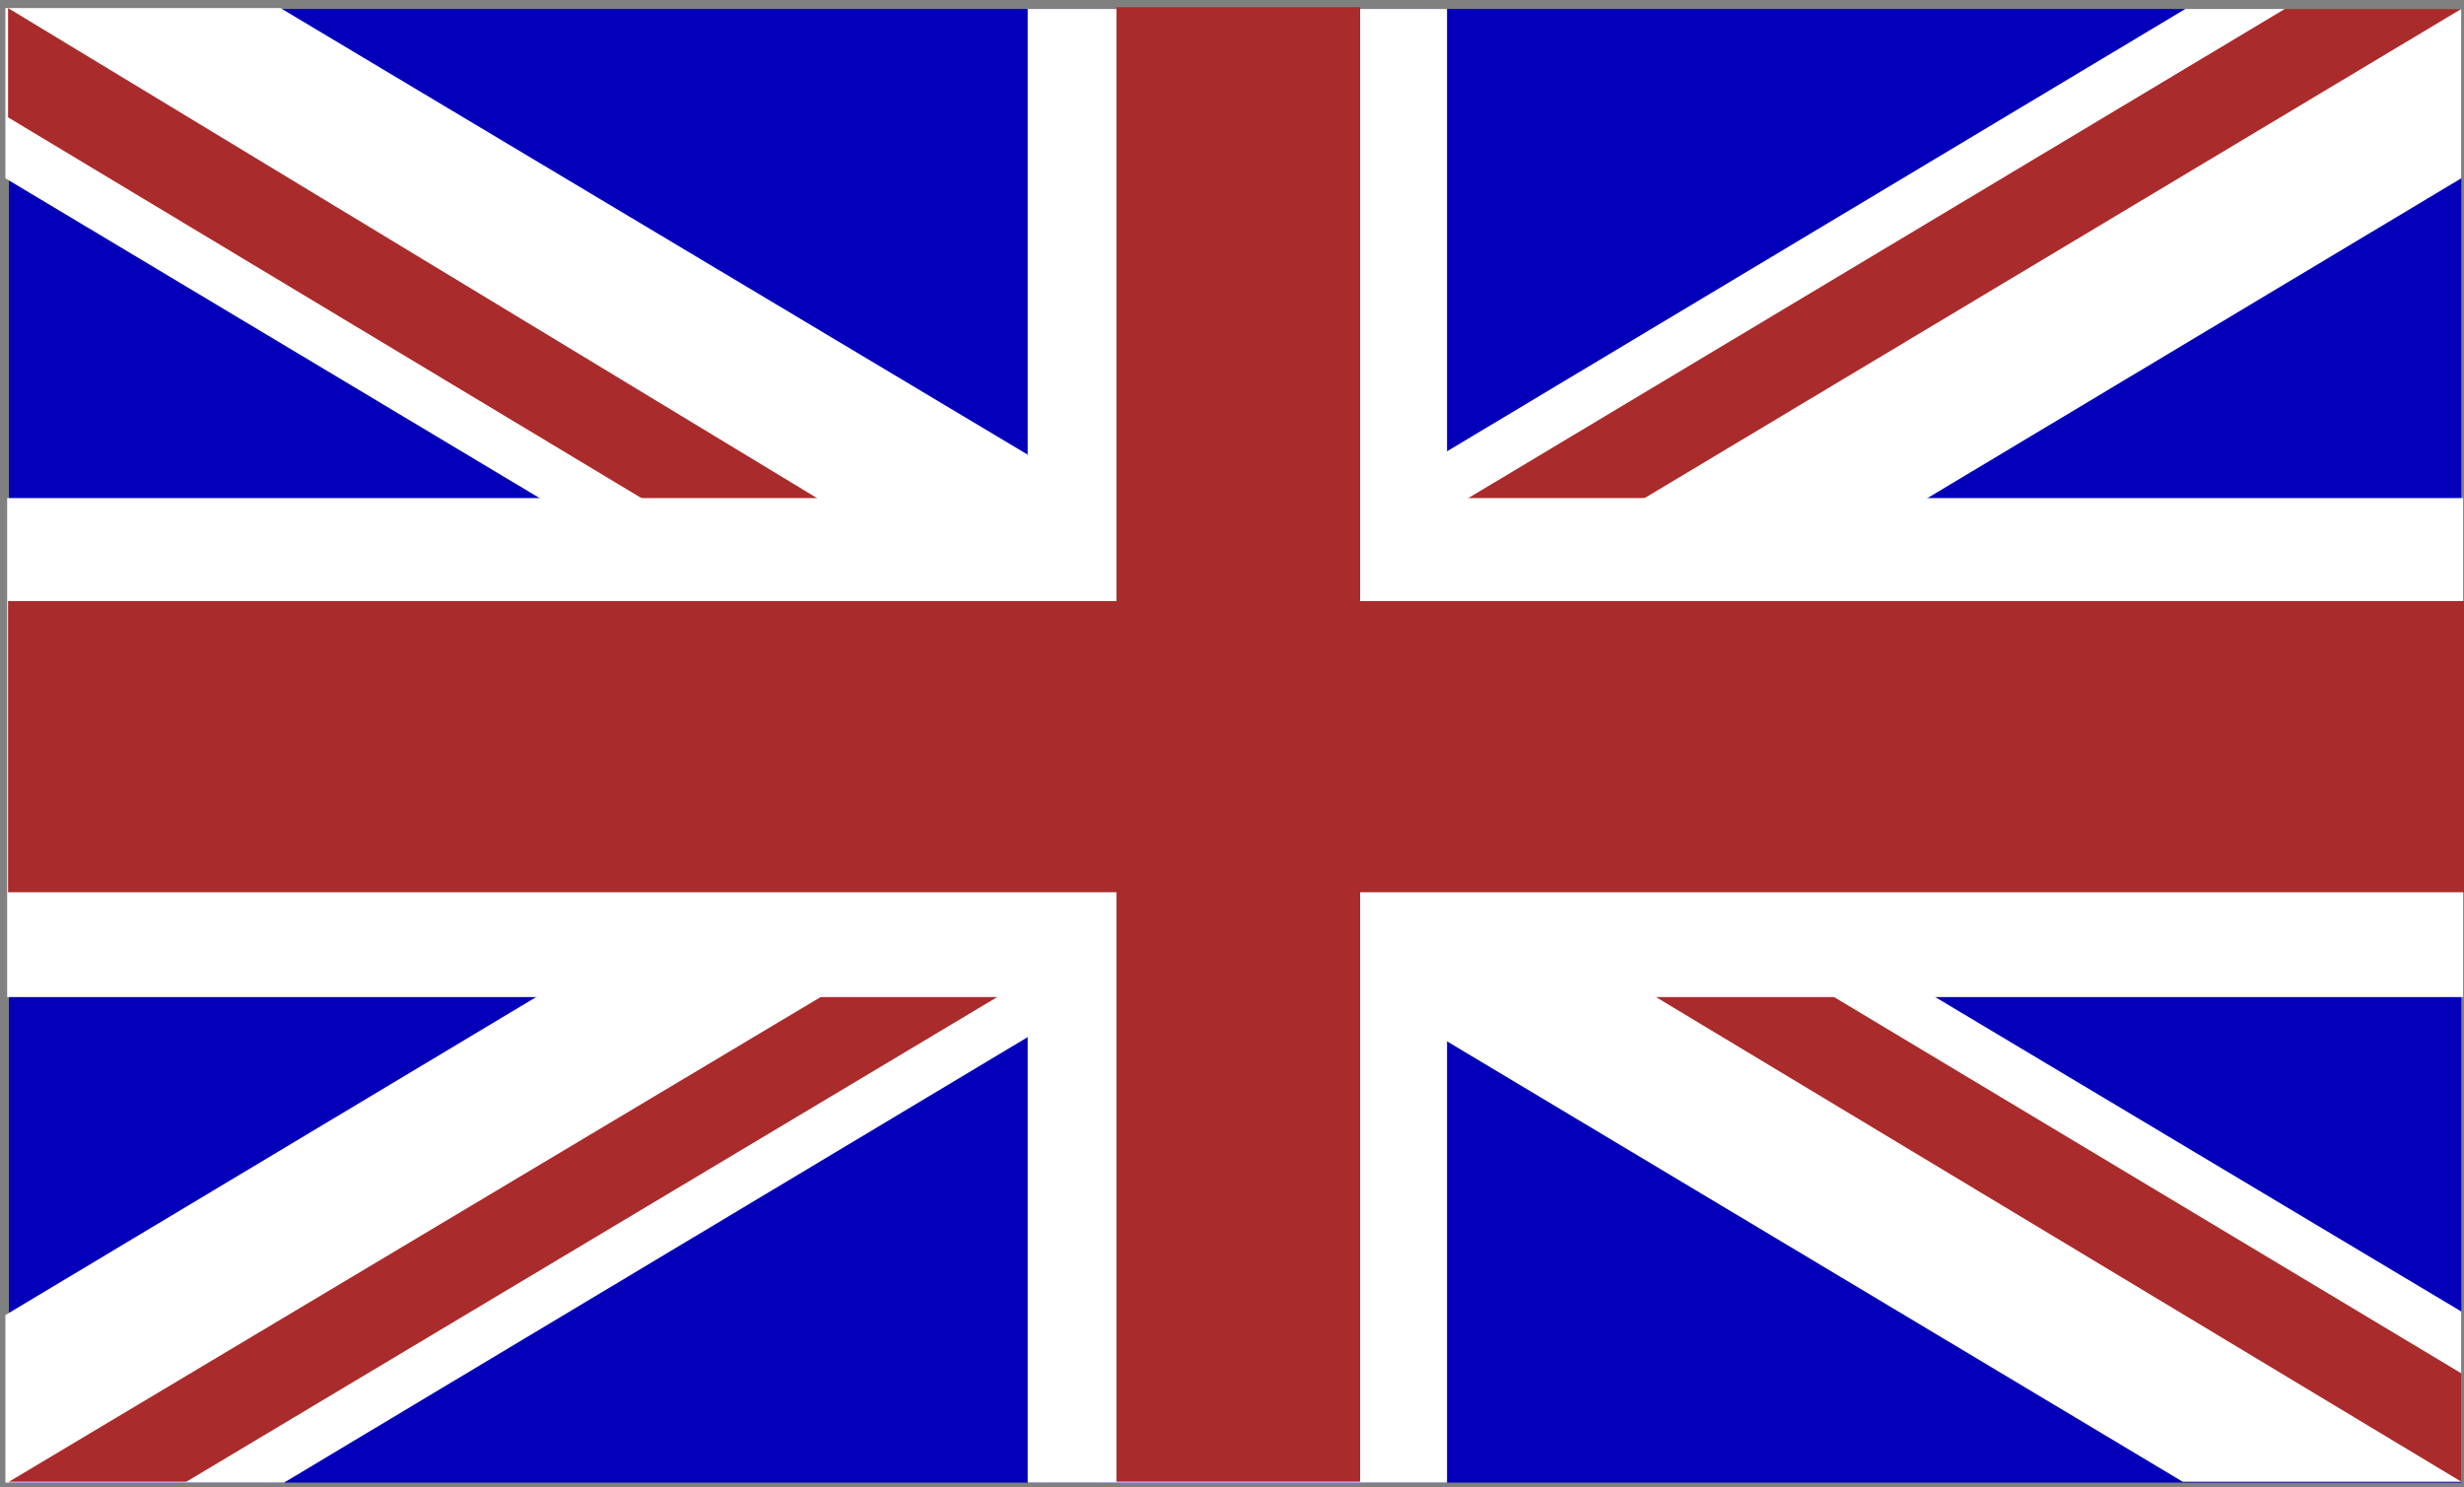
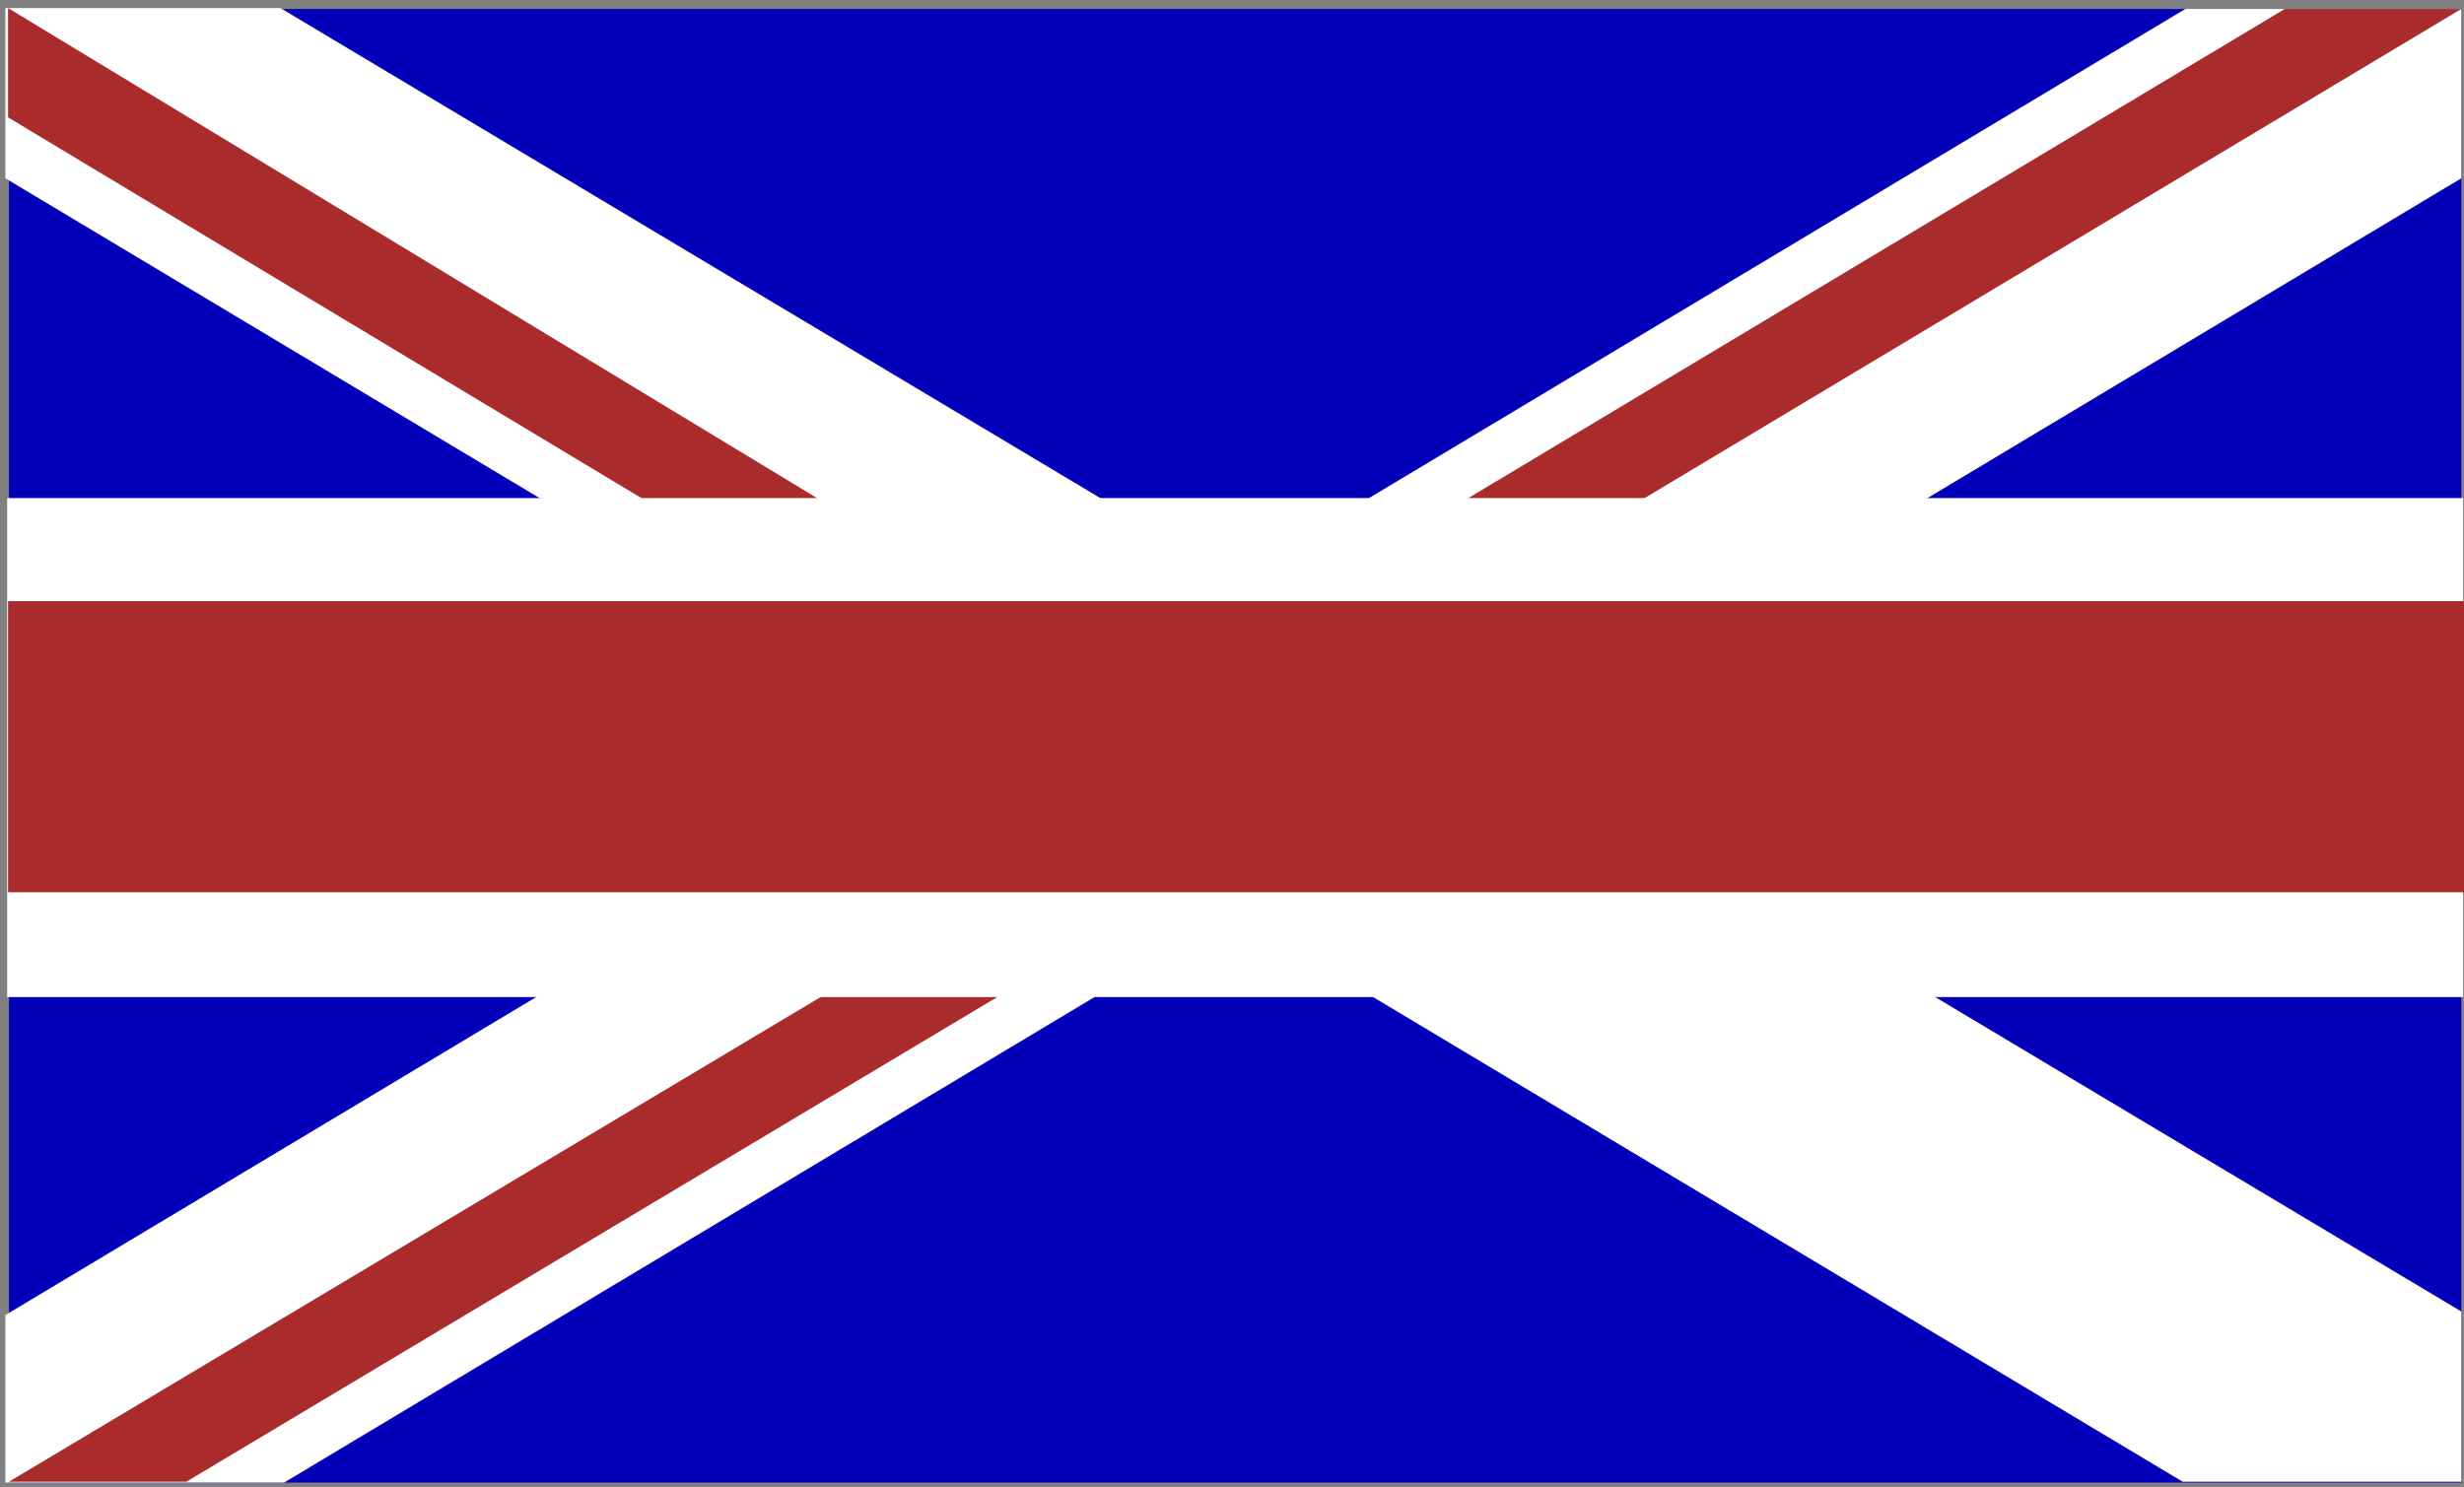
<svg xmlns="http://www.w3.org/2000/svg" width="275px" height="166px" viewBox="0 0 275 166" version="1.1">
  <rect x="0" y="0" width="275" height="166" fill="#808080" stroke="none" />
  <title>flag-uk</title>
  <desc>Created with Sketch.</desc>
  <defs />
  <g id="Page-1" stroke="none" stroke-width="1" fill="none" fill-rule="evenodd">
    <g id="flag-uk" fill-rule="nonzero">
      <rect id="Rectangle-path" fill="#0400BA" x="1" y="1" width="273.7" height="164.5" />
      <polygon id="Shape" fill="#FFFFFF" points="243.9 1 274.7 1 274.7 19.9 31.7 165.5 0.6 165.5 0.6 146.8" />
      <polygon id="Shape" fill="#FFFFFF" points="274.7 165.4 243.6 165.4 0.6 19.9 0.6 0.9 31.3 0.9 274.7 146.4" />
      <polygon id="Shape" fill="#AA2B2B" points="109 100.9 130.2 100 20.8 165.4 1 165.4" />
      <polygon id="Shape" fill="#AA2B2B" points="274.7 1 173.7 61.5 167.8 59.6 159.2 58.4 255 1" />
      <polygon id="Shape" fill="#AA2B2B" points="96.3 58.7 80.9 61.2 0.9 13.1 0.9 0.9" />
-       <polygon id="Shape" fill="#AA2B2B" points="180 108.4 197.7 107.1 274.7 153.3 274.7 165.4" />
      <rect id="Rectangle-path" fill="#FFFFFF" x="0.8" y="55.6" width="274.1" height="55.7" />
-       <rect id="Rectangle-path" fill="#FFFFFF" x="114.7" y="1" width="46.8" height="164.5" />
      <rect id="Rectangle-path" fill="#AA2B2B" x="0.9" y="67.1" width="274.1" height="32.5" />
-       <polygon id="Shape" fill="#AA2B2B" points="124.6 165.4 151.8 165.4 151.8 164 151.8 0.8 124.6 0.8 124.6 164.3" />
    </g>
  </g>
</svg>